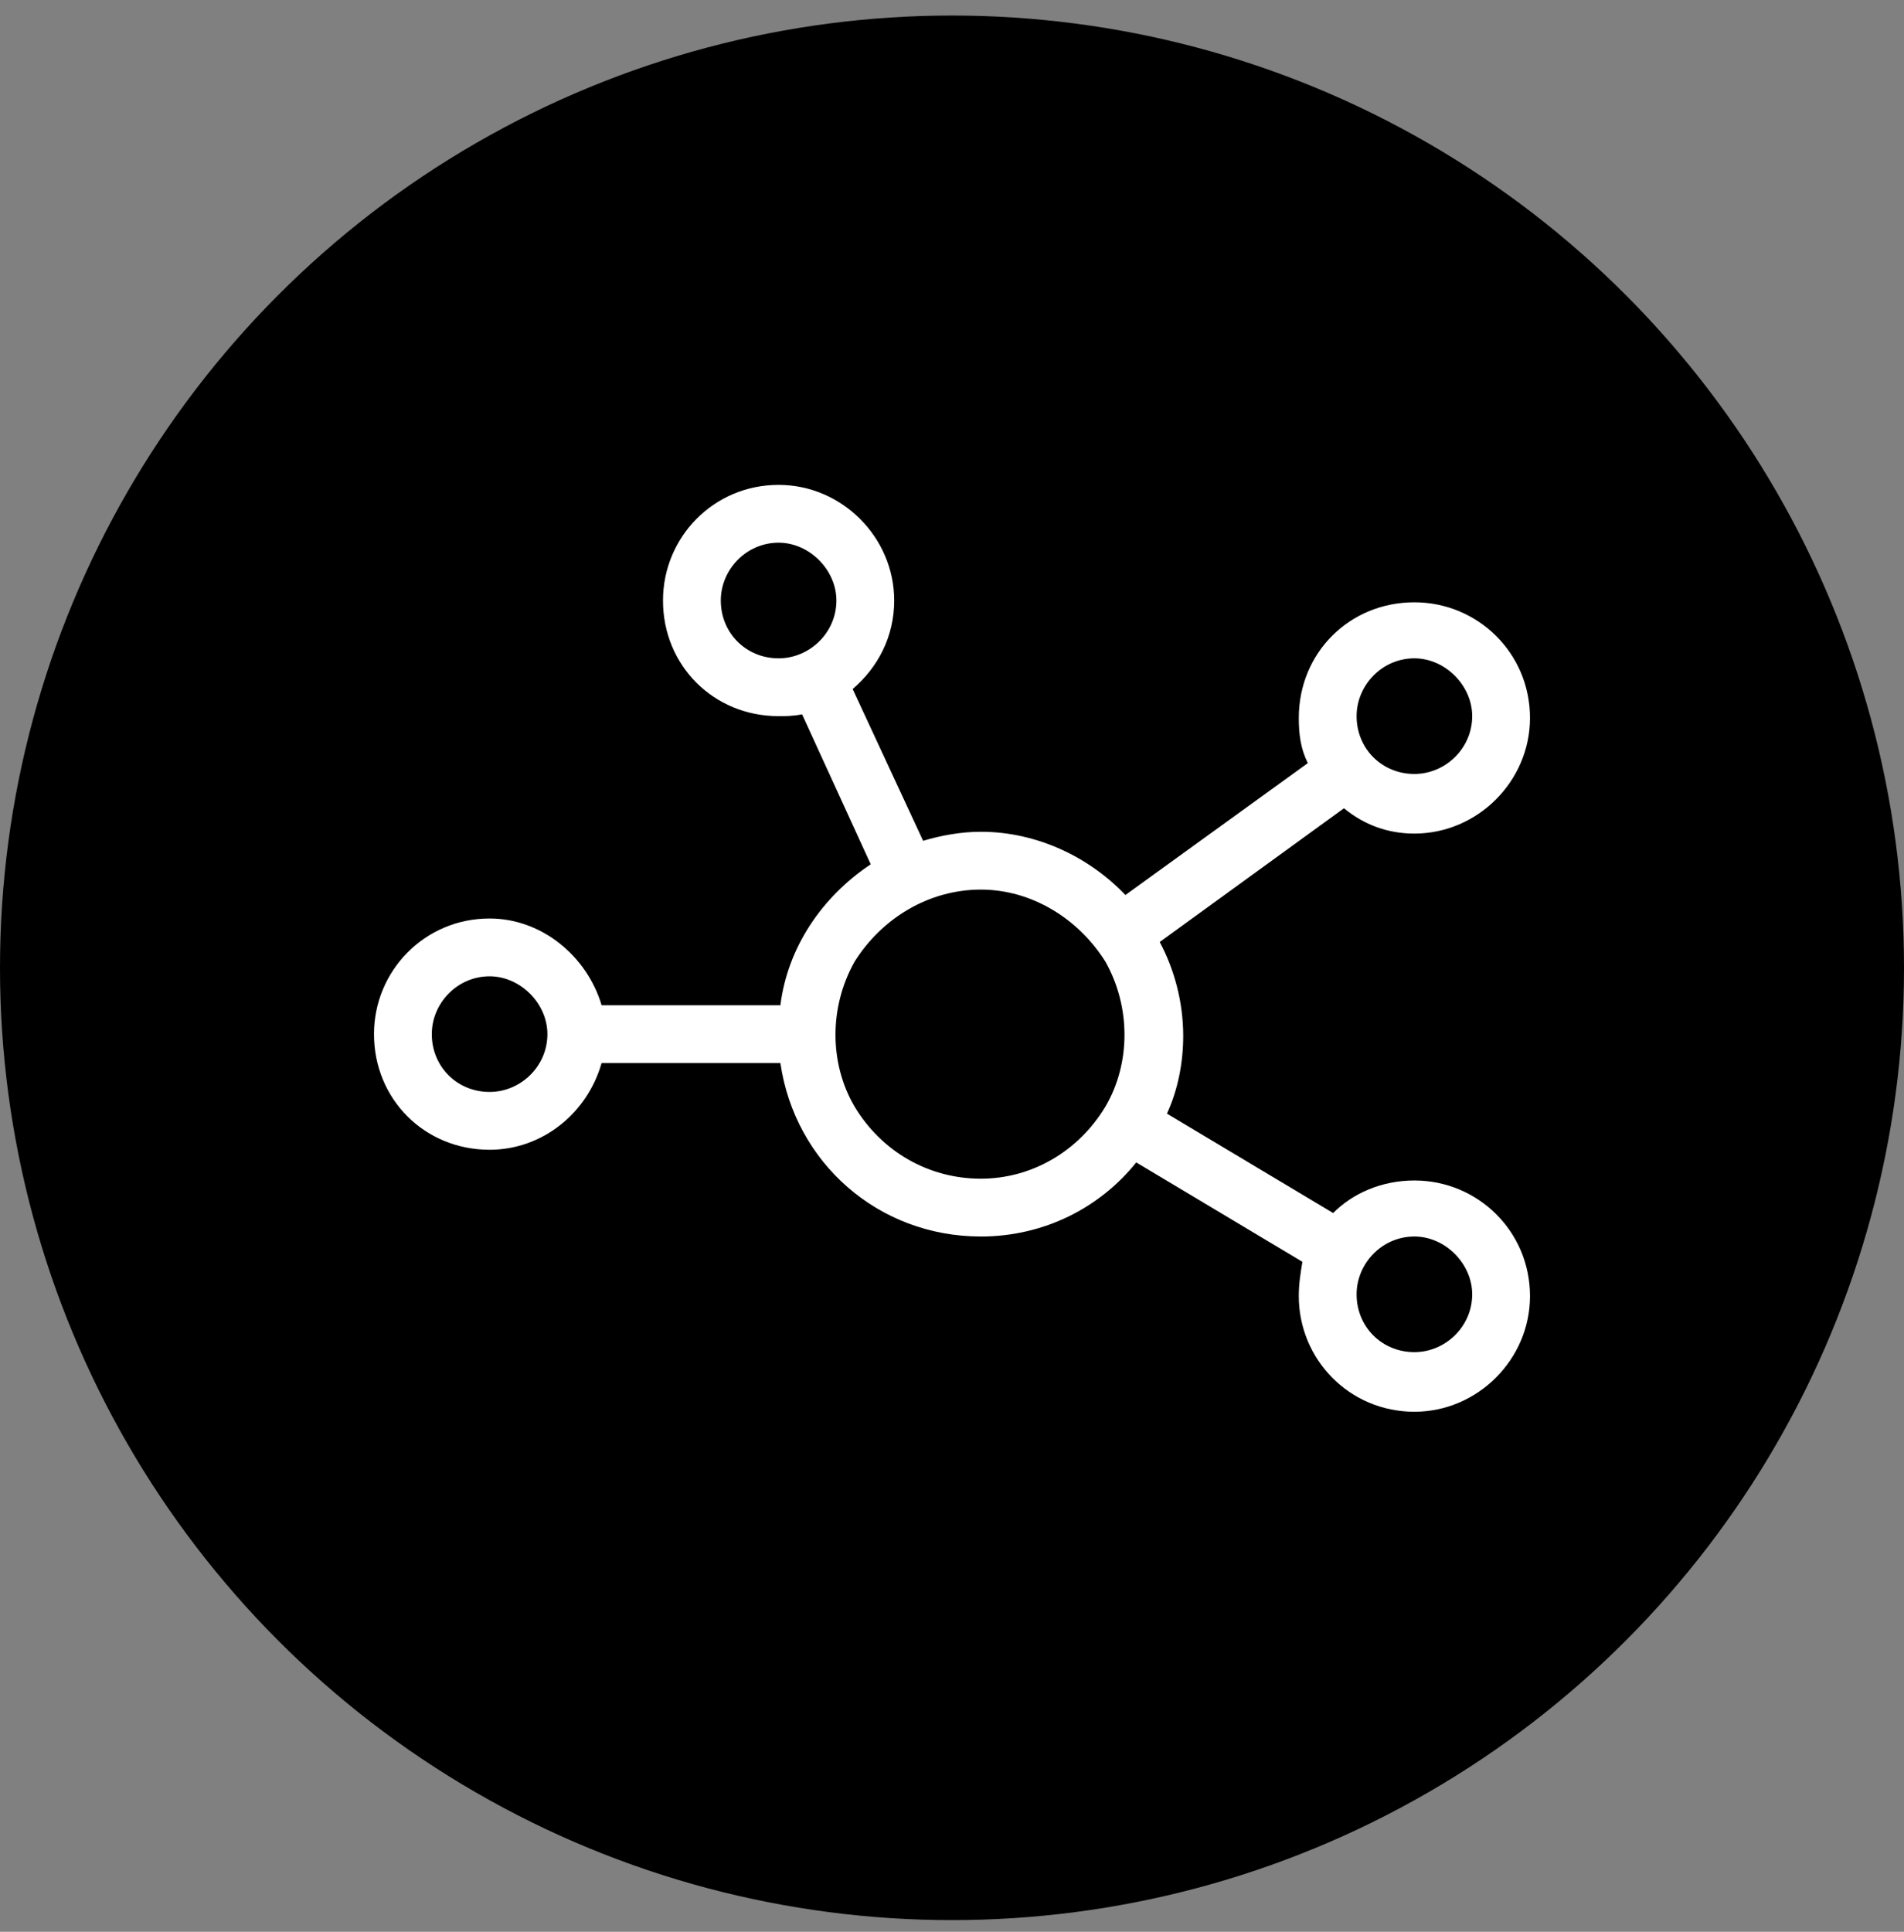
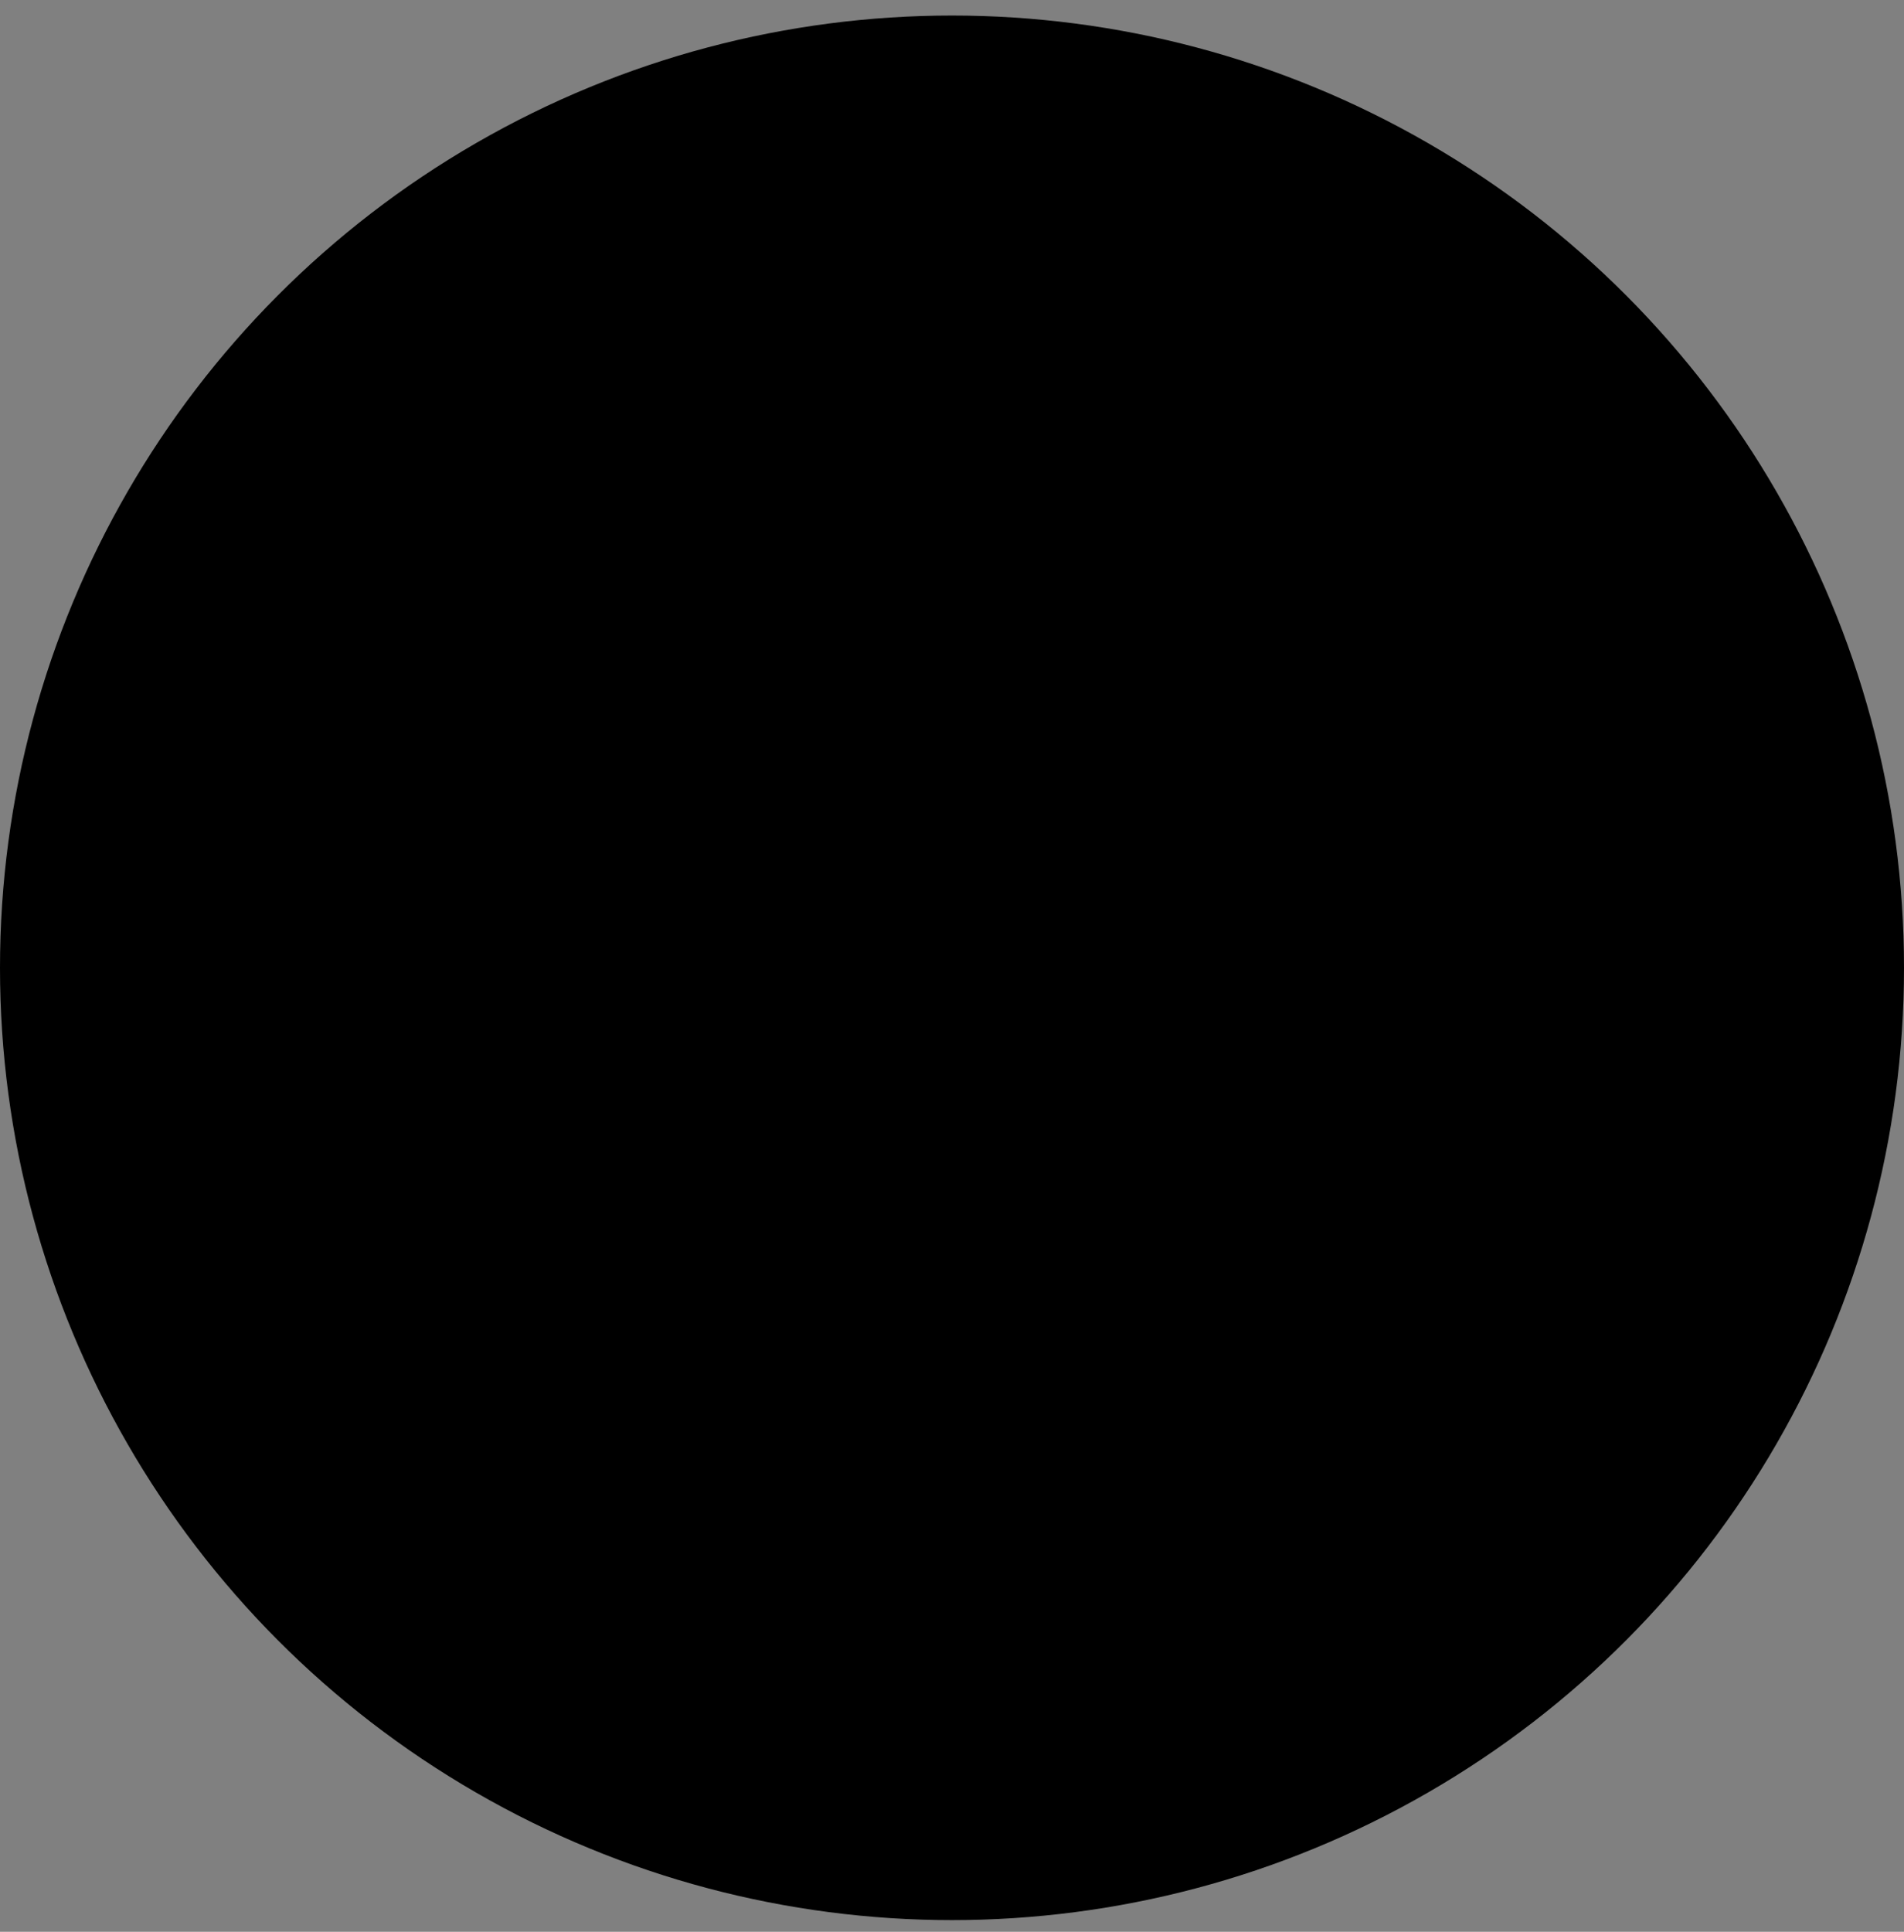
<svg xmlns="http://www.w3.org/2000/svg" width="70" height="71" viewBox="0 0 70 71" fill="none">
  <rect x="0" y="0" width="70" height="71" fill="#808080" stroke="none" />
  <circle cx="35" cy="35.571" r="35" fill="black" />
-   <path d="M28.625 19.946C27.43 19.946 26.5 20.942 26.5 22.071C26.5 23.266 27.43 24.196 28.625 24.196C29.754 24.196 30.75 23.266 30.75 22.071C30.75 20.942 29.754 19.946 28.625 19.946ZM28.625 26.321C26.234 26.321 24.375 24.461 24.375 22.071C24.375 19.747 26.234 17.821 28.625 17.821C30.949 17.821 32.875 19.747 32.875 22.071C32.875 23.399 32.277 24.528 31.348 25.325L33.938 30.903C34.602 30.704 35.332 30.571 36.062 30.571C38.121 30.571 40.047 31.5 41.375 32.895L48.082 28.047C47.816 27.516 47.75 26.985 47.75 26.387C47.75 23.997 49.609 22.137 52 22.137C54.324 22.137 56.25 23.997 56.25 26.387C56.25 28.711 54.324 30.637 52 30.637C51.004 30.637 50.141 30.305 49.41 29.707L42.637 34.622C43.168 35.618 43.5 36.813 43.5 38.075C43.5 39.071 43.301 40.067 42.902 40.93L49.012 44.583C49.742 43.852 50.805 43.387 52 43.387C54.324 43.387 56.25 45.247 56.25 47.637C56.25 49.961 54.324 51.887 52 51.887C49.609 51.887 47.75 49.961 47.75 47.637C47.75 47.172 47.816 46.774 47.883 46.376L41.773 42.723C40.445 44.383 38.387 45.446 36.062 45.446C32.277 45.446 29.223 42.723 28.691 39.071H22.117C21.586 40.93 19.926 42.258 18 42.258C15.609 42.258 13.75 40.399 13.75 38.008C13.75 35.684 15.609 33.758 18 33.758C19.926 33.758 21.586 35.153 22.117 36.946H28.691C28.957 34.821 30.219 32.961 32.012 31.766L29.488 26.254C29.156 26.321 28.891 26.321 28.625 26.321ZM52 24.196C50.805 24.196 49.875 25.192 49.875 26.321C49.875 27.516 50.805 28.446 52 28.446C53.129 28.446 54.125 27.516 54.125 26.321C54.125 25.192 53.129 24.196 52 24.196ZM49.875 47.571C49.875 48.766 50.805 49.696 52 49.696C53.129 49.696 54.125 48.766 54.125 47.571C54.125 46.442 53.129 45.446 52 45.446C50.805 45.446 49.875 46.442 49.875 47.571ZM18 35.883C16.805 35.883 15.875 36.879 15.875 38.008C15.875 39.204 16.805 40.133 18 40.133C19.129 40.133 20.125 39.204 20.125 38.008C20.125 36.879 19.129 35.883 18 35.883ZM36.062 32.696C34.137 32.696 32.41 33.758 31.414 35.352C30.484 37.012 30.484 39.071 31.414 40.665C32.41 42.325 34.137 43.321 36.062 43.321C37.922 43.321 39.648 42.325 40.645 40.665C41.574 39.071 41.574 37.012 40.645 35.352C39.648 33.758 37.922 32.696 36.062 32.696Z" fill="white" />
</svg>